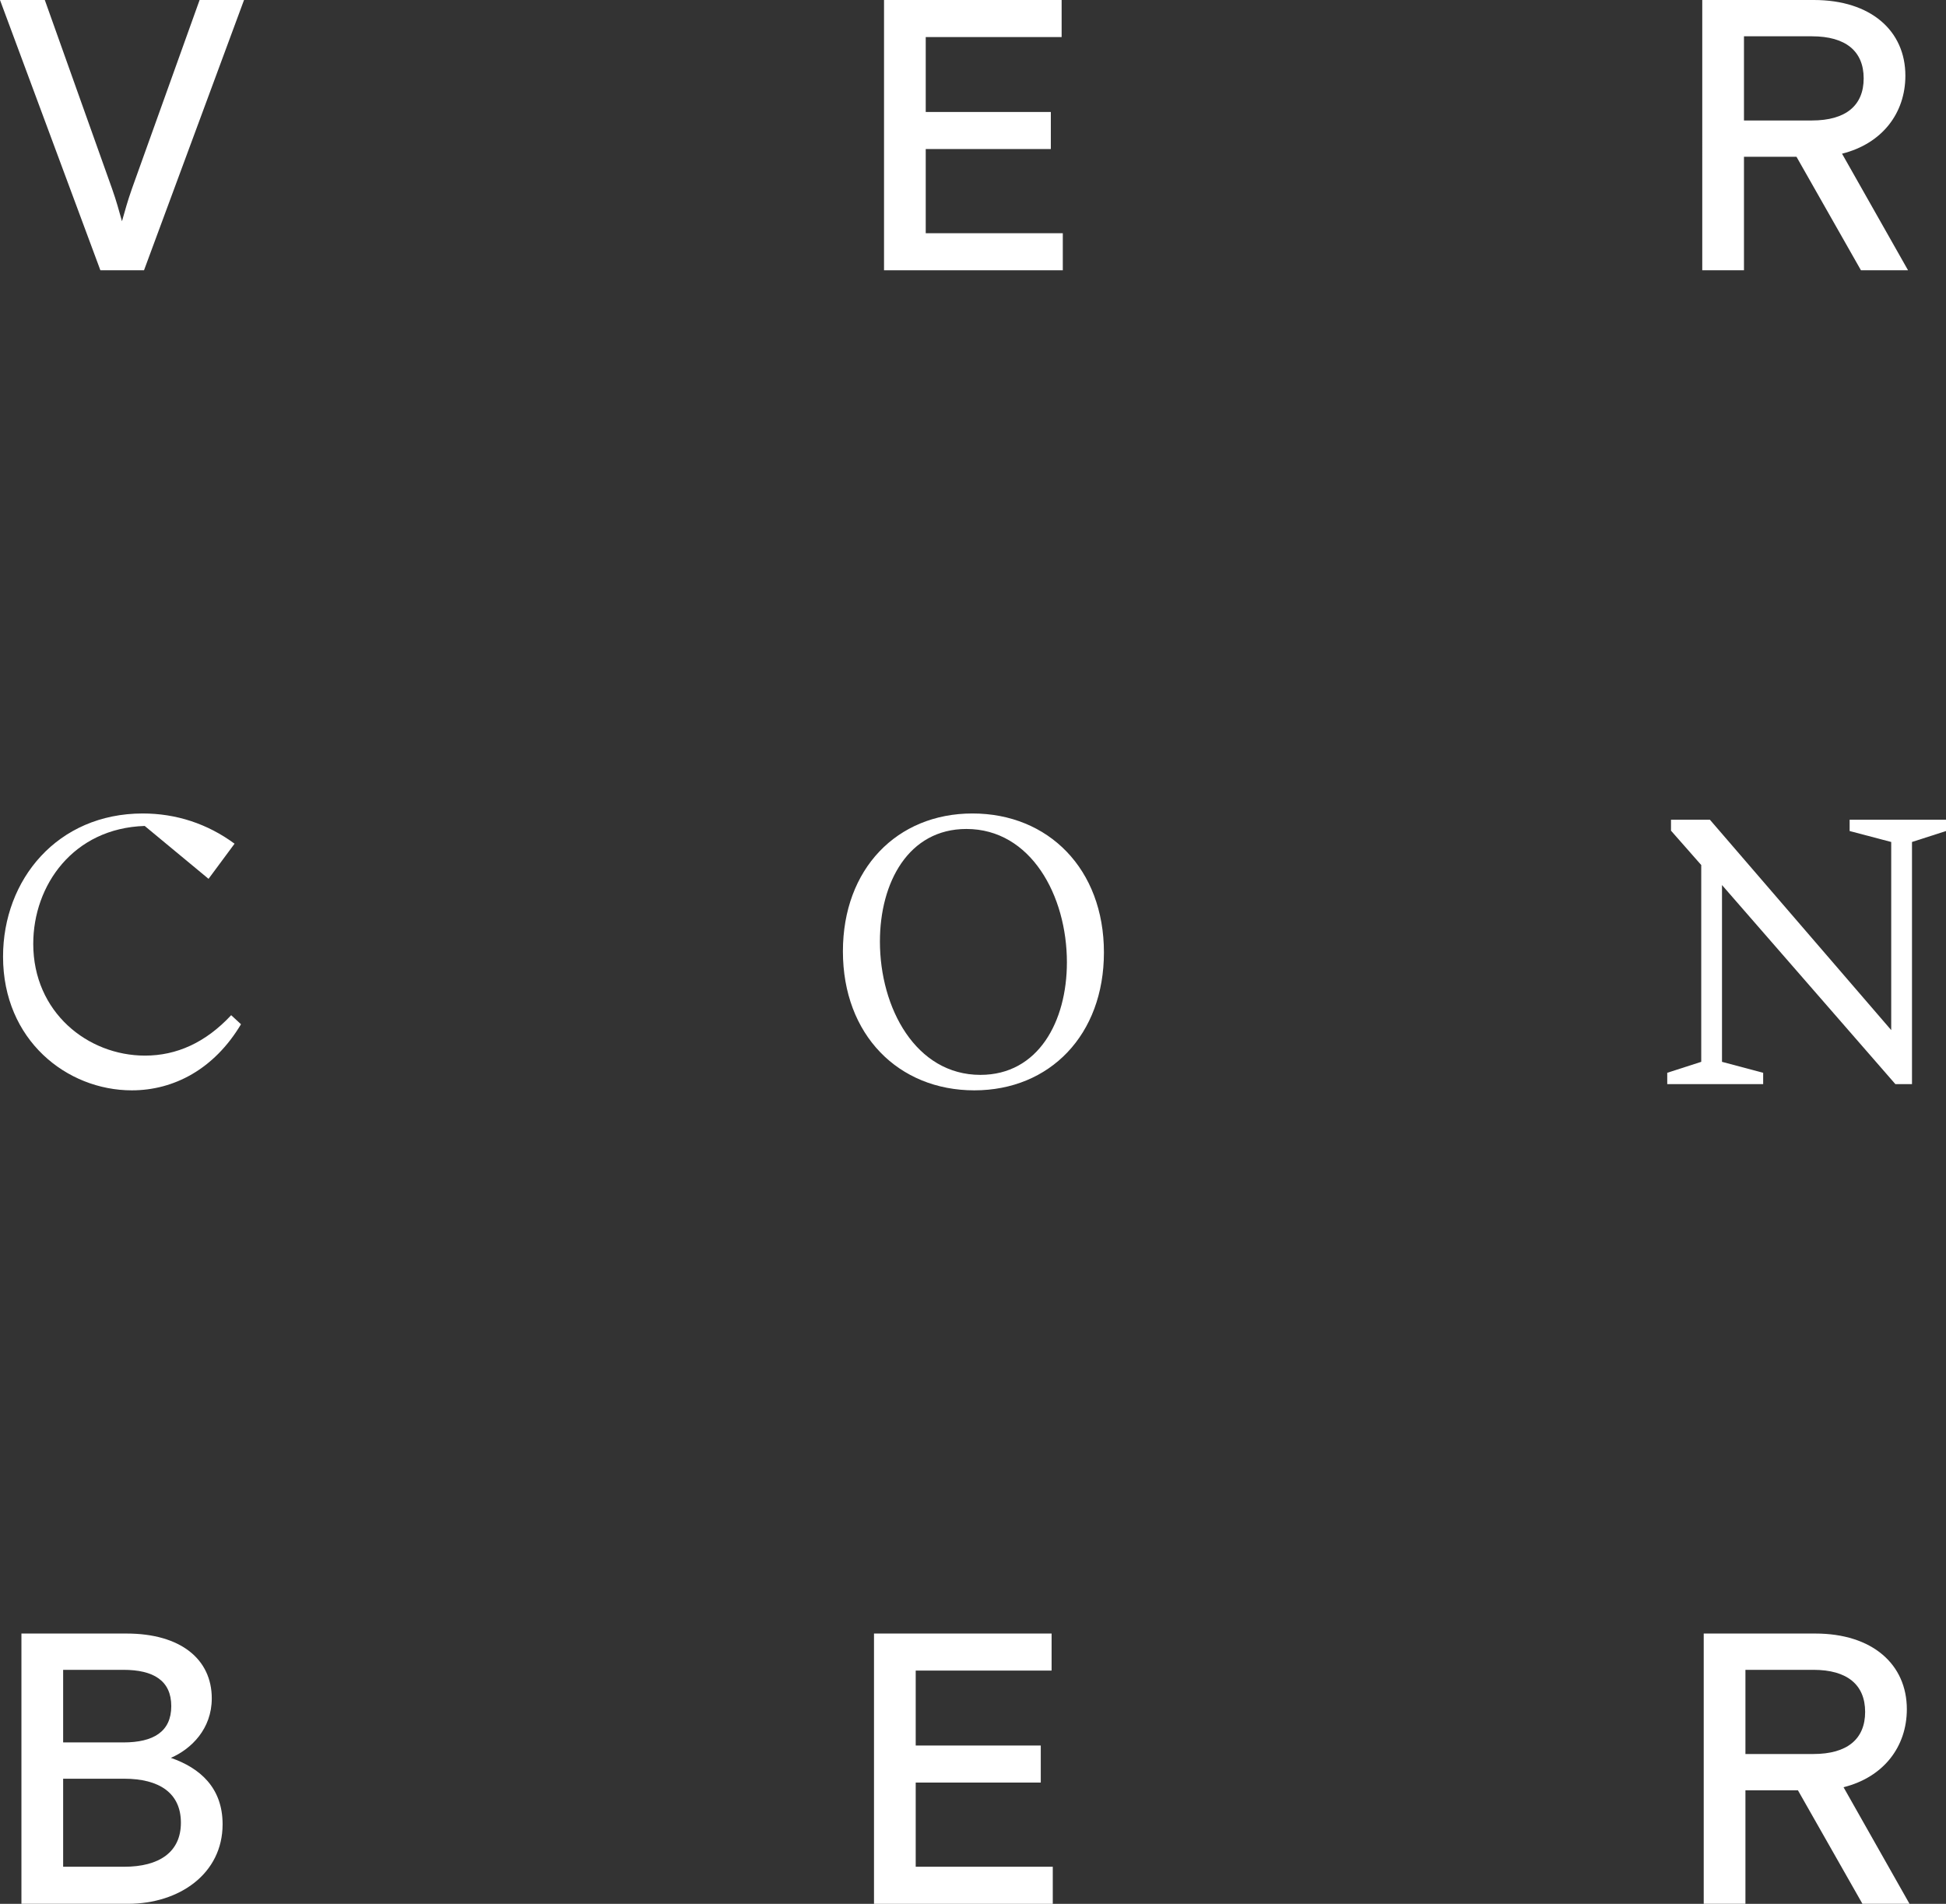
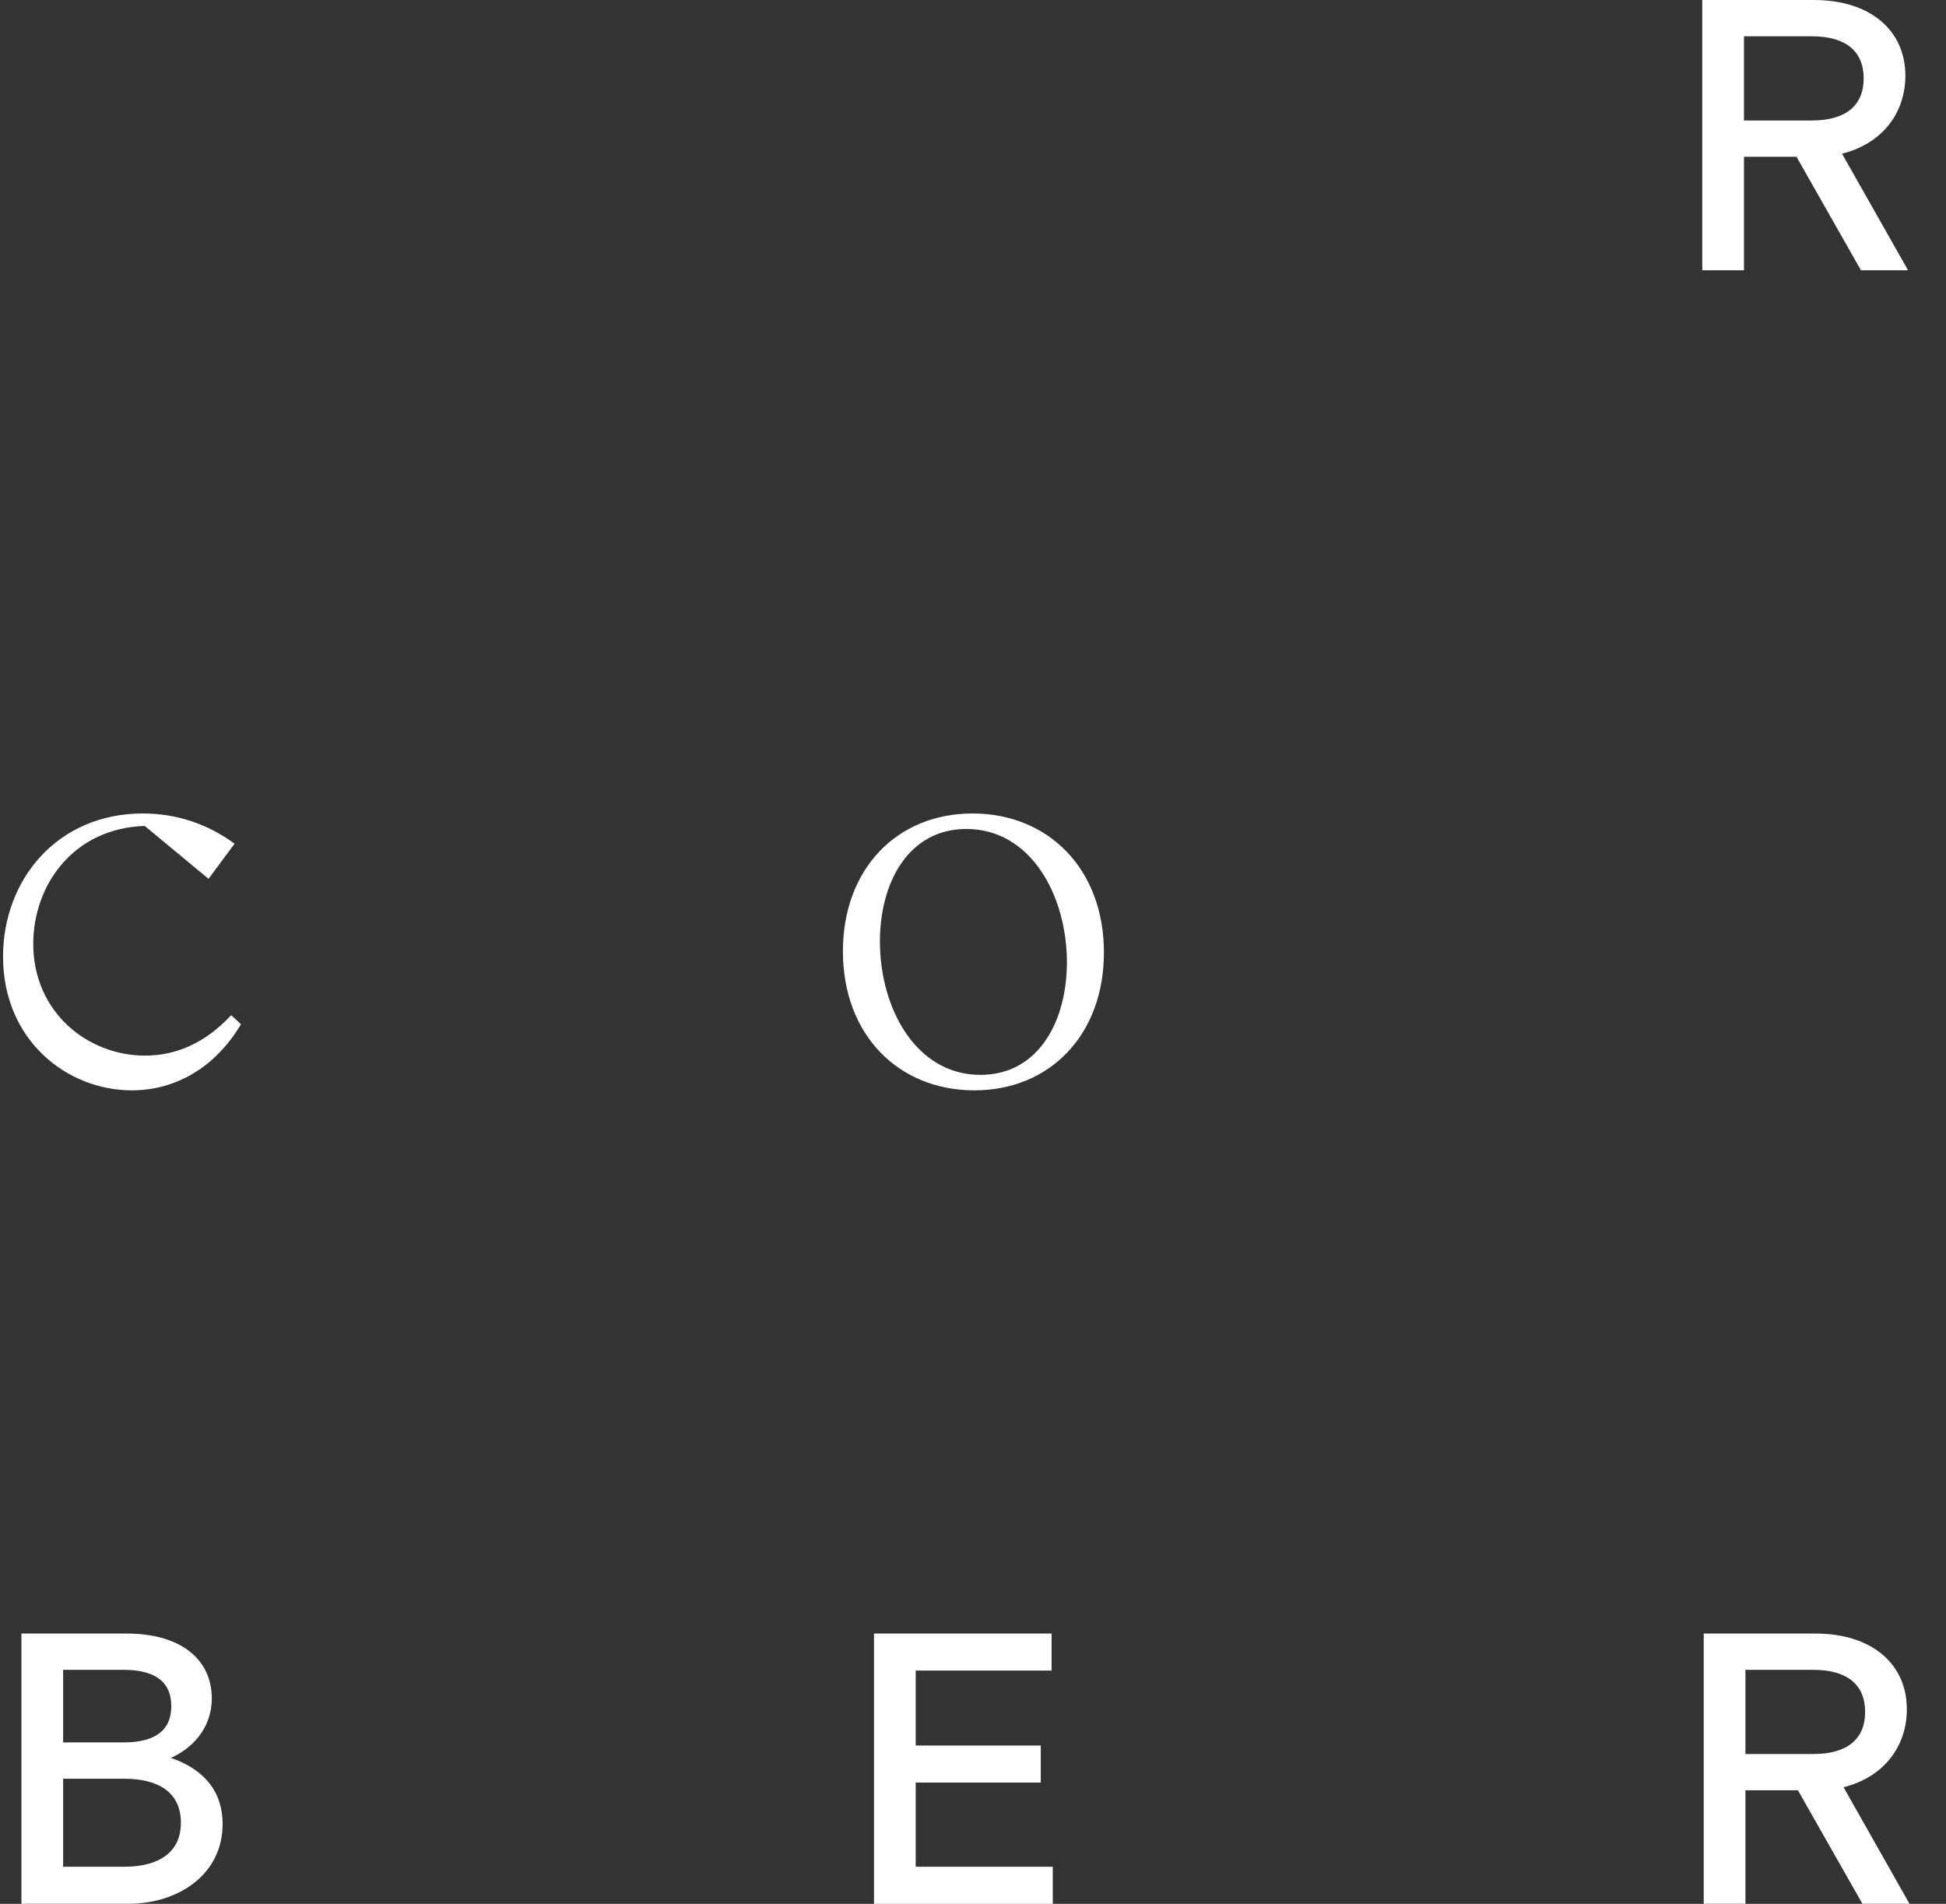
<svg xmlns="http://www.w3.org/2000/svg" viewBox="0 0 530.488 518.981" id="Layer_2">
  <rect x="0" y="0" width="530.488" height="518.981" fill="#333333" stroke="none" />
  <g id="Components">
    <g id="e014b5e4-f066-4d9d-afa7-baf94034ad1d_x40_5">
-       <path style="fill:#fff;" d="M27.367,73.679L0,0h12.214l18.306,51.363c1.269,3.578,1.891,6.001,2.731,8.949.841-2.948,1.483-5.372,2.743-8.949L54.412 0h12.111l-27.265,73.679h-11.892Z" />
-       <polygon style="fill:#fff;" points="240.989 .001 240.989 73.678 289.724 73.678 289.724 63.576 252.358 63.576 252.358 40.628 286.461 40.628 286.461 30.525 252.358 30.525 252.358 10.104 289.404 10.104 289.404 .001 240.989 .001" />
      <path style="fill:#fff;" d="M520.145,73.679h-12.841l-17.576-30.943h-14.314v30.943h-11.371V0h30.418c15.576,0,24.954,8.422,24.954,20.631,0,10.208-6.326,18.526-17.267,21.264l17.997,31.784ZM475.414,9.895v22.946h18.519c9.267,0,14.112-4.104,14.112-11.475s-4.845-11.471-14.112-11.471h-18.519Z" />
      <path style="fill:#fff;" d="M9.064,257.276c0,18.642,14.825,30.483,30.473,30.483,8.555,0,16.479-3.502,23.482-11.019l2.678,2.471c-7.314,12.253-18.326,18.017-29.76,18.017-17.714,0-35.107-13.691-35.107-36.45,0-21.004,14.825-39.024,38.094-39.024,9.059,0,17.614,2.779,25.018,8.239l-7.093,9.575-17.402-14.414c-19.47.617-30.383,16.164-30.383,32.123" />
      <path style="fill:#fff;" d="M300.935,259.647c0,22.444-14.734,37.58-35.326,37.58-20.693,0-35.828-15.136-35.828-37.891,0-22.448,14.724-37.584,35.316-37.584,20.703,0,35.839,15.136,35.839,37.895M267.263,293.01c15.749,0,23.579-14.521,23.579-30.688,0-18.121-9.787-36.346-27.401-36.346-15.747,0-23.572,14.519-23.572,30.683,0,18.125,9.782,36.352,27.393,36.352" />
-       <polygon style="fill:#fff;" points="504.219 223.452 504.219 226.54 515.554 229.524 515.554 280.806 466.124 223.452 455.521 223.452 455.521 226.44 463.765 235.808 463.765 289.456 454.497 292.44 454.497 295.53 480.647 295.53 480.647 292.44 469.423 289.456 469.423 241.264 516.687 295.53 521.217 295.53 521.217 229.524 530.488 226.54 530.488 223.452 504.219 223.452" />
      <path style="fill:#fff;" d="M5.842,518.979v-73.677h28.636c14.835,0,23.252,7.051,23.252,17.681,0,8.318-5.575,13.789-11.152,16.21,7.897,2.738,14.103,8.108,14.103,18.107,0,13.472-11.79,21.679-25.783,21.679H5.842ZM17.213,474.983h16.424c8.209,0,13.052-2.946,13.052-9.893s-4.843-9.895-13.052-9.895h-16.424v19.788ZM17.213,508.876h16.624c9.58,0,15.477-3.998,15.477-12.002,0-8.102-5.897-11.996-15.477-11.996h-16.624v23.998Z" />
      <polygon style="fill:#fff;" points="238.256 445.302 238.256 518.981 286.991 518.981 286.991 508.877 249.627 508.877 249.627 485.931 283.718 485.931 283.718 475.824 249.627 475.824 249.627 455.405 286.671 455.405 286.671 445.302 238.256 445.302" />
      <path style="fill:#fff;" d="M520.543,518.979h-12.834l-17.585-30.943h-14.312v30.943h-11.371v-73.677h30.418c15.585,0,24.954,8.422,24.954,20.629,0,10.209-6.317,18.526-17.257,21.264l17.987,31.784ZM475.812,455.195v22.946h18.526c9.258,0,14.105-4.104,14.105-11.475s-4.847-11.471-14.105-11.471h-18.526Z" />
    </g>
  </g>
</svg>